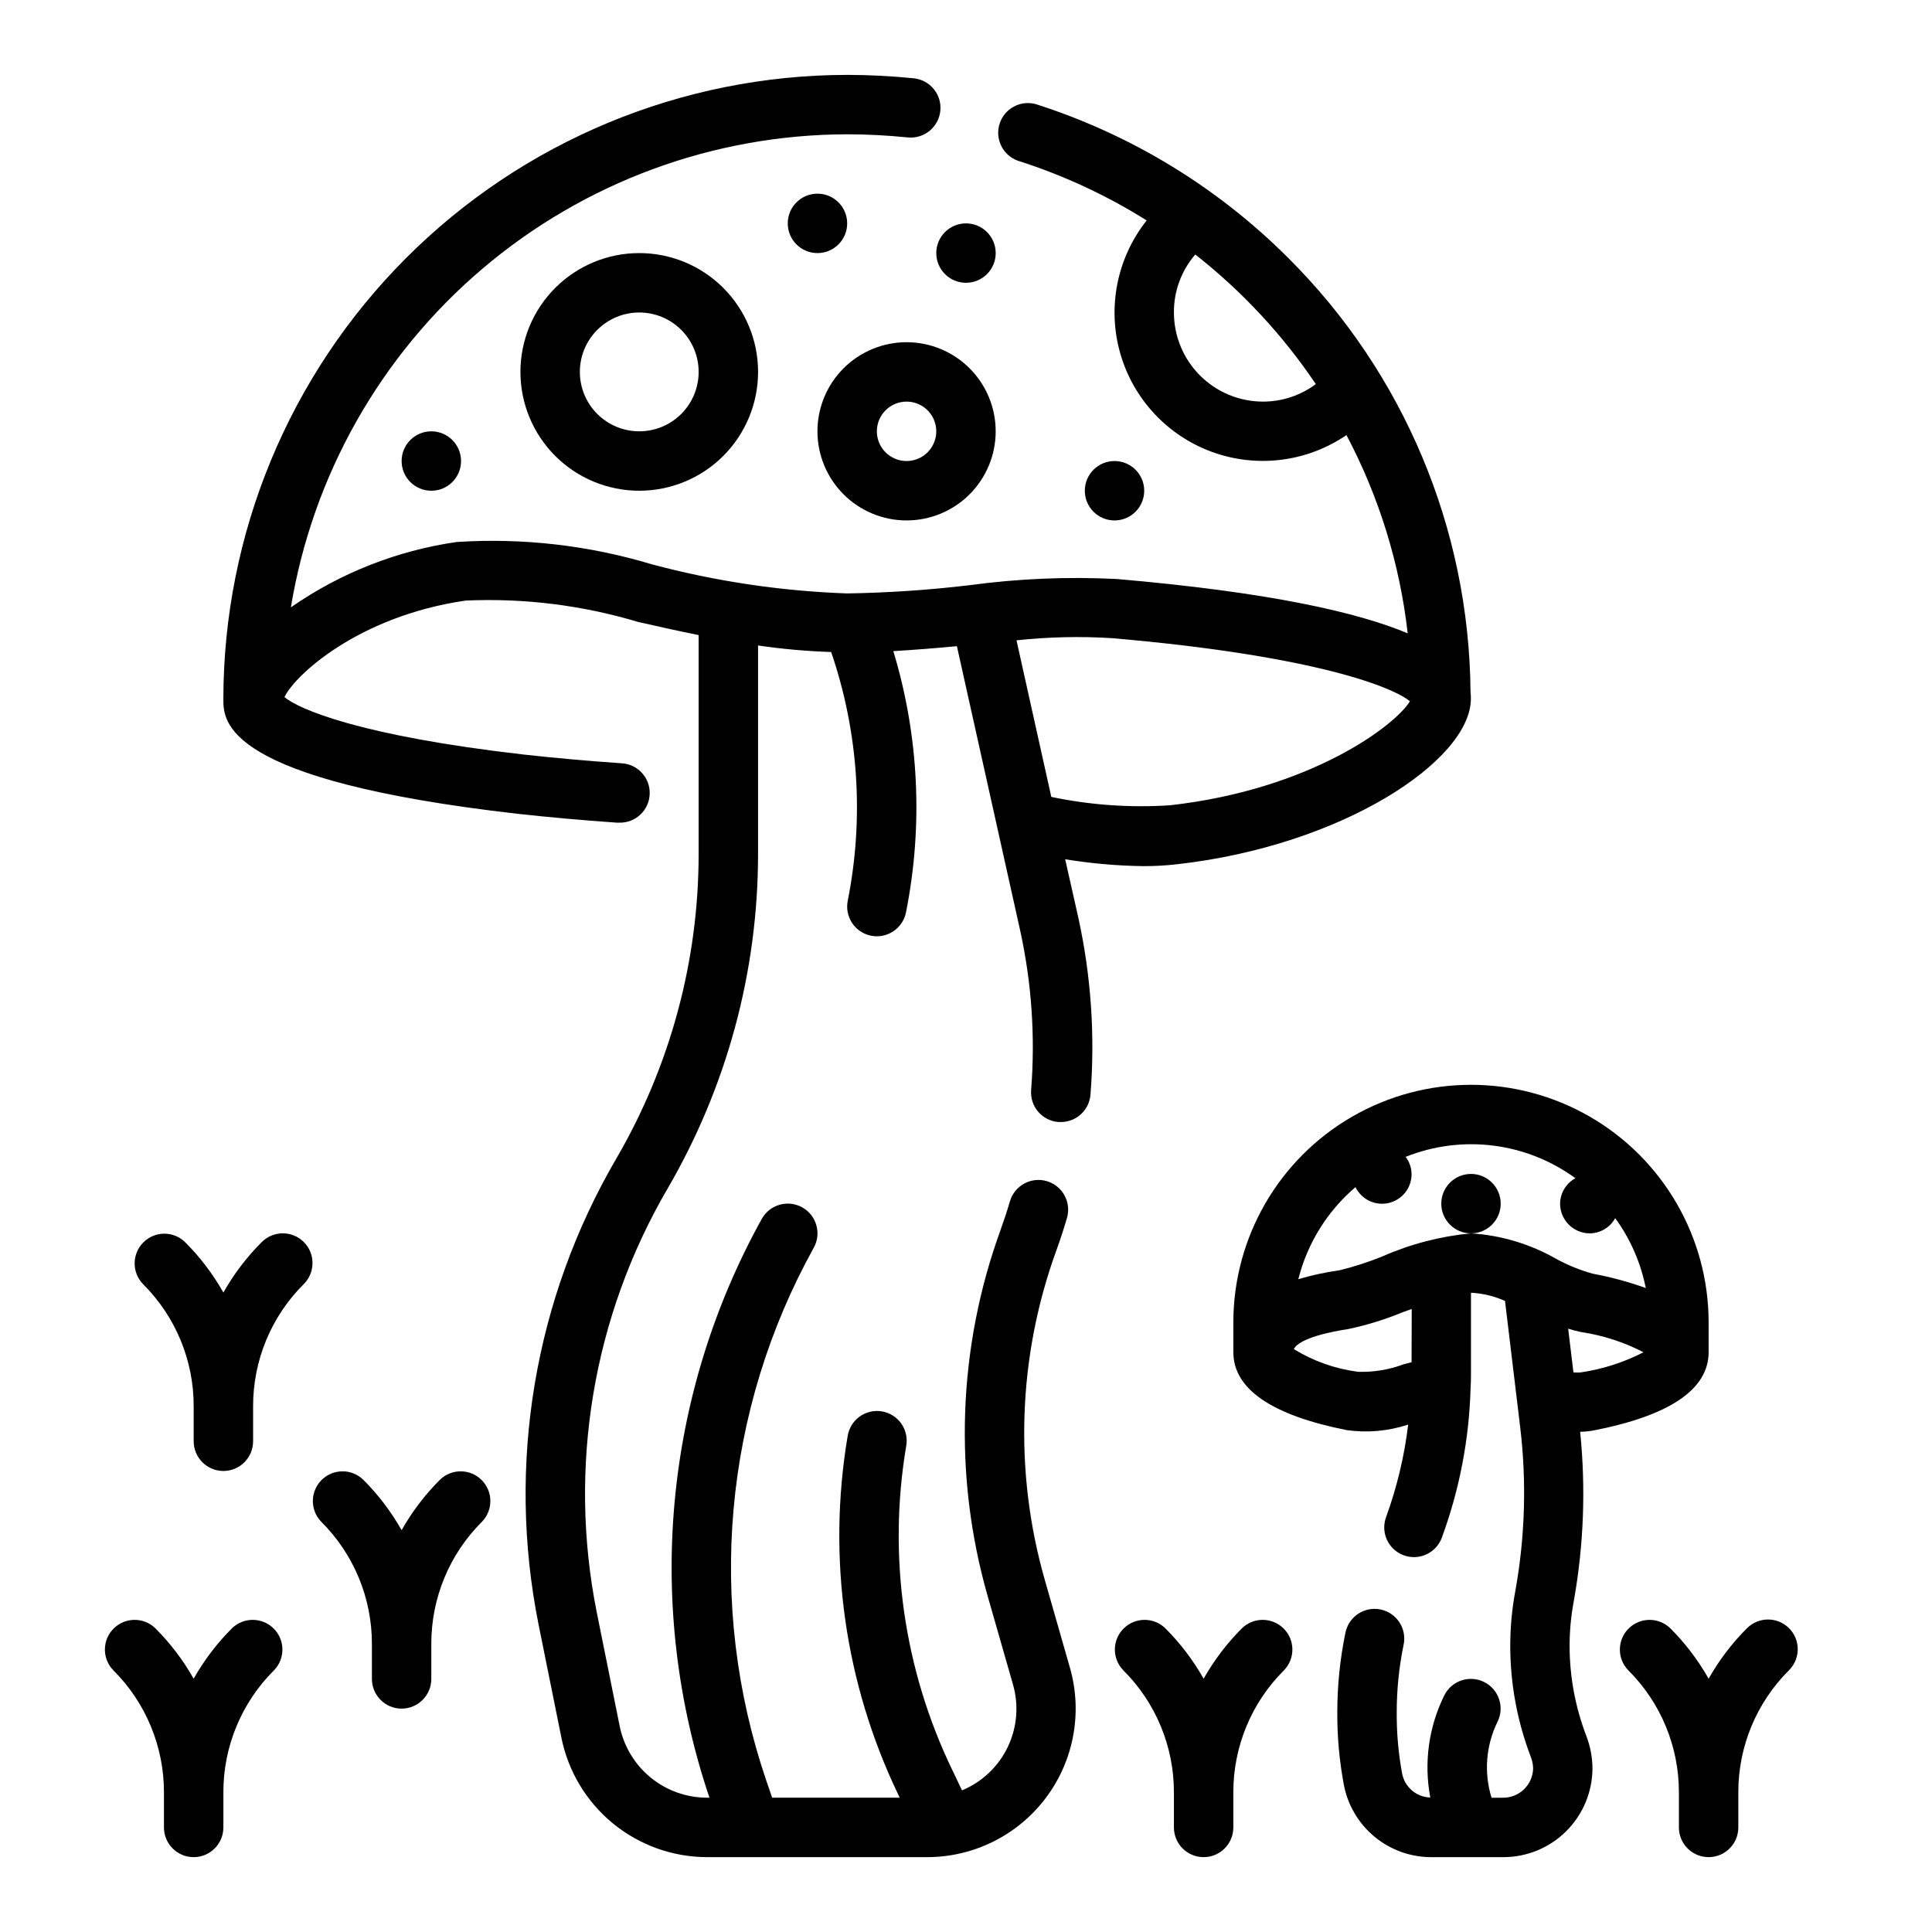
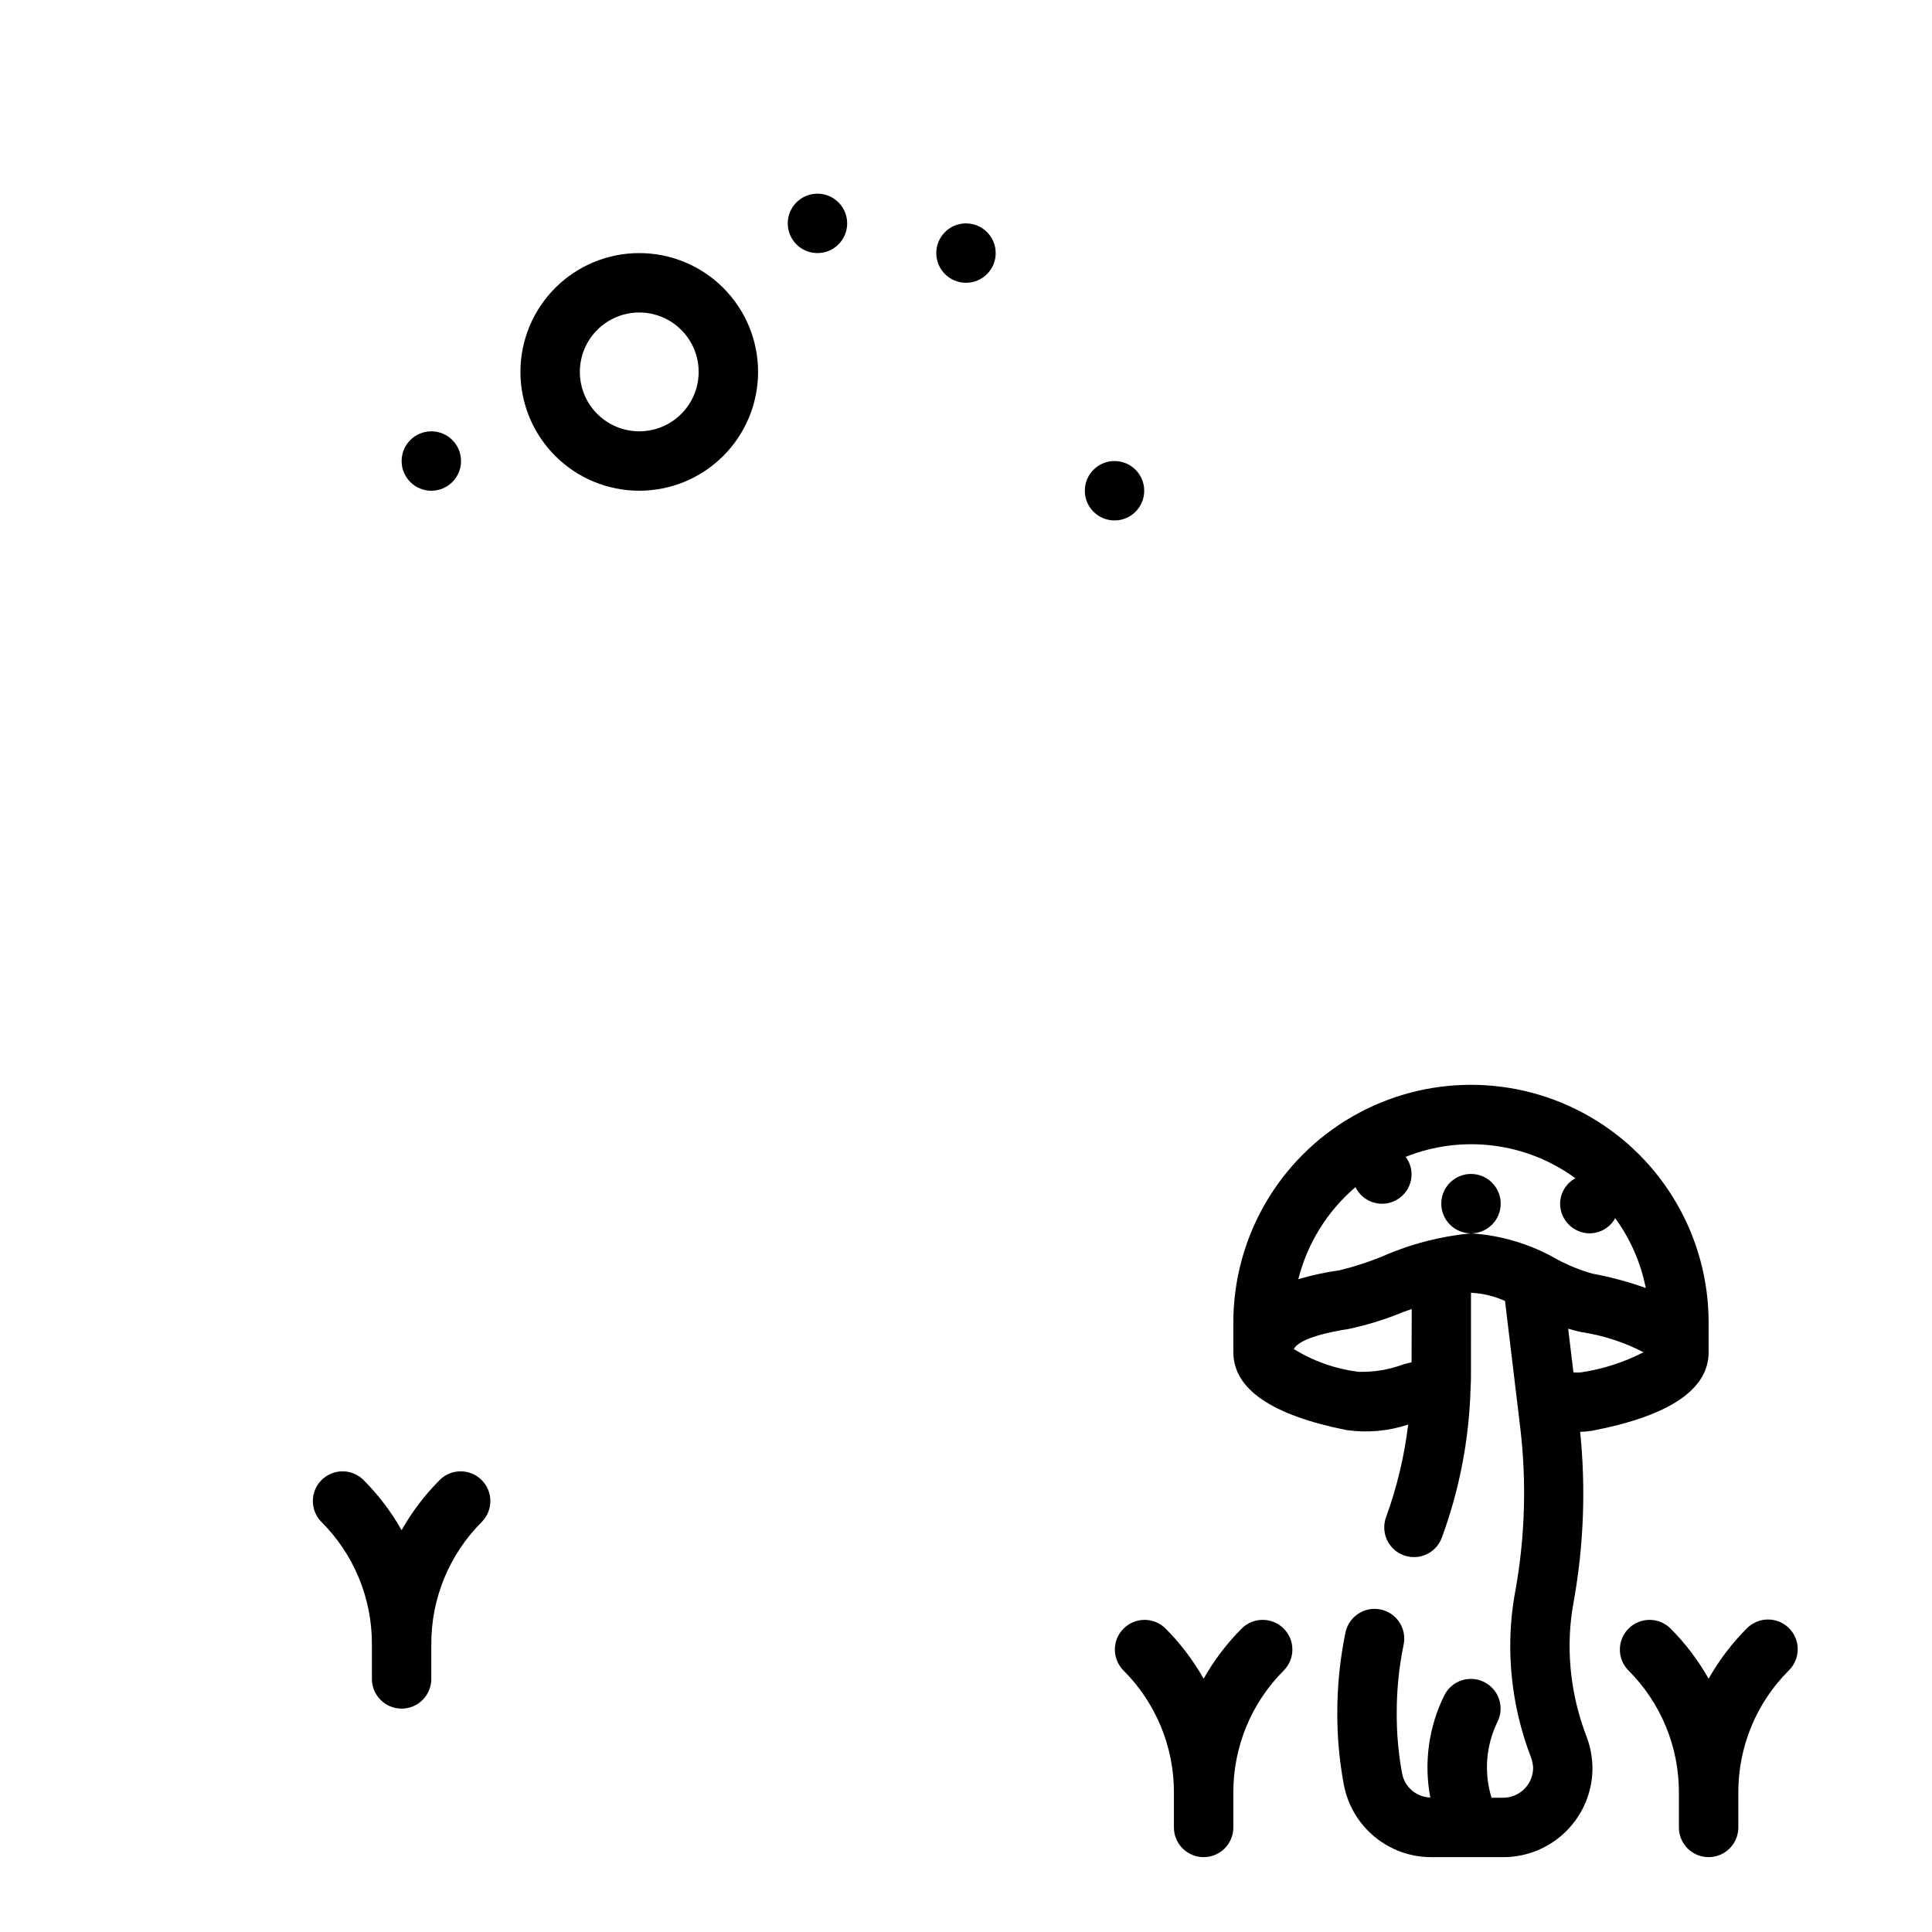
<svg xmlns="http://www.w3.org/2000/svg" fill="#000000" width="800px" height="800px" version="1.1" viewBox="144 144 512 512">
  <g>
-     <path d="m426.28 371.71c6.828 1.117 13.727 1.727 20.641 1.824 3.031 0.012 6.055-0.156 9.062-0.504 43.699-4.922 77.602-27.41 77.816-43.723v-0.156c0.004-0.633-0.031-1.266-0.098-1.895-0.367-43.18-17.738-84.473-48.34-114.93-18.734-18.727-41.676-32.695-66.914-40.746-4.07-1.094-8.285 1.215-9.551 5.238-1.266 4.023 0.863 8.332 4.828 9.766 12.008 3.816 23.484 9.137 34.156 15.832-7.856 9.902-10.473 22.977-7.027 35.141 3.445 12.16 12.531 21.922 24.414 26.23 11.883 4.312 25.113 2.641 35.555-4.488 8.645 16.344 14.152 34.164 16.23 52.539-12.996-5.457-36.062-10.855-77.02-14.391-13.086-0.668-26.203-0.117-39.188 1.645-10.734 1.273-21.527 2-32.336 2.172-17.527-0.617-34.93-3.215-51.871-7.746-16.715-5.019-34.191-7.016-51.609-5.887-15.793 2.277-30.84 8.207-43.941 17.32 5.758-34.965 23.73-66.758 50.727-89.711 26.992-22.957 61.258-35.59 96.695-35.652 5.164 0 10.57 0.277 16.066 0.828 4.324 0.434 8.184-2.723 8.617-7.047 0.438-4.328-2.719-8.184-7.043-8.621-6.023-0.598-11.957-0.906-17.641-0.906-43.855 0.059-85.895 17.516-116.89 48.539-30.996 31.023-48.414 73.078-48.426 116.93 0 5.863 0 21.426 77.863 30.34 8.344 0.922 17.238 1.715 26.418 2.363h0.559v-0.004c4.348 0.148 7.992-3.254 8.141-7.602 0.152-4.348-3.25-7.992-7.598-8.141-9.07-0.637-17.703-1.41-25.766-2.305-43.555-4.984-59.703-12.074-63.426-15.23 2.613-5.629 19.406-21.395 47.926-25.566v-0.008c15.484-0.703 30.977 1.215 45.82 5.668 5.125 1.172 10.508 2.363 16.012 3.473v57.945c0.008 14.141-1.859 28.223-5.555 41.871-3.688 13.641-9.16 26.734-16.273 38.941-21.723 37.223-29.055 81.113-20.609 123.37l6.062 30.039c1.785 8.926 6.602 16.957 13.633 22.734 7.035 5.777 15.848 8.941 24.949 8.961h58.41c12.344-0.02 23.961-5.824 31.387-15.688 7.422-9.859 9.793-22.629 6.398-34.496l-6.691-23.379v-0.004c-8.195-28.727-7.094-59.312 3.148-87.379 1-2.746 1.914-5.582 2.746-8.414 1.23-4.172-1.152-8.551-5.324-9.781-4.172-1.23-8.551 1.152-9.781 5.324-0.73 2.519-1.574 5.039-2.449 7.504-11.371 31.191-12.582 65.184-3.461 97.109l6.691 23.363c1.613 5.527 1.129 11.457-1.359 16.652-2.488 5.191-6.805 9.285-12.125 11.492l-2.629-5.512h-0.004c-12.809-26.613-17.062-56.543-12.168-85.672 0.398-2.082-0.059-4.238-1.266-5.981-1.211-1.738-3.074-2.918-5.164-3.269-2.094-0.352-4.238 0.16-5.949 1.41-1.711 1.254-2.844 3.144-3.144 5.242-5.43 32.309-0.719 65.504 13.484 95.023l0.34 0.707h-33.812l-1.574-4.59c-7.871-23.102-10.816-47.602-8.648-71.914 2.168-24.312 9.406-47.898 21.246-69.246 2.106-3.805 0.73-8.598-3.07-10.707-3.805-2.106-8.598-0.73-10.707 3.07-12.855 23.195-20.727 48.82-23.117 75.23-2.387 26.414 0.766 53.031 9.254 78.156h-0.66c-5.465-0.012-10.754-1.914-14.973-5.383-4.219-3.473-7.106-8.293-8.172-13.652l-6.055-30.047c-7.695-38.48-1.02-78.449 18.762-112.34 7.809-13.41 13.816-27.785 17.875-42.762 4.055-14.992 6.106-30.457 6.102-45.988v-55.184c6.418 0.945 12.887 1.523 19.371 1.734 7.25 21.188 8.77 43.922 4.402 65.887-0.418 2.047-0.008 4.176 1.145 5.918 1.152 1.742 2.949 2.953 4.996 3.371 0.516 0.109 1.047 0.16 1.574 0.156 3.738 0 6.957-2.633 7.707-6.297 4.598-23.016 3.449-46.809-3.348-69.273 5.723-0.34 11.336-0.789 16.848-1.309l16.758 75.305c3.051 13.891 4.031 28.152 2.914 42.328-0.164 2.082 0.504 4.144 1.859 5.734 1.355 1.586 3.285 2.574 5.367 2.738h0.629c4.117 0.012 7.547-3.148 7.871-7.25 1.246-15.73 0.156-31.555-3.234-46.965zm52.438-121.28c-6.262 0-12.27-2.488-16.699-6.918-4.43-4.426-6.918-10.434-6.918-16.699-0.039-5.637 1.973-11.098 5.66-15.363 12.379 9.707 23.156 21.297 31.945 34.344-4.043 3.012-8.949 4.641-13.988 4.637zm-40.039 62.684c54.578 4.723 74.73 13.18 78.957 16.727-3.746 6.297-26.152 23.348-63.457 27.551l0.004 0.004c-10.578 0.711-21.203-0.031-31.578-2.211l-9.223-41.492c8.398-0.91 16.863-1.102 25.297-0.578z" />
    <path d="m281.92 242.56c0 8.352 3.316 16.359 9.223 22.266s13.914 9.223 22.266 9.223 16.359-3.316 22.266-9.223 9.223-13.914 9.223-22.266c0-8.352-3.316-16.359-9.223-22.266s-13.914-9.223-22.266-9.223-16.359 3.316-22.266 9.223-9.223 13.914-9.223 22.266zm47.23 0c0 4.176-1.656 8.18-4.609 11.133-2.953 2.953-6.957 4.609-11.133 4.609s-8.18-1.656-11.133-4.609c-2.953-2.953-4.609-6.957-4.609-11.133 0-4.176 1.656-8.18 4.609-11.133 2.953-2.953 6.957-4.613 11.133-4.613s8.18 1.66 11.133 4.613c2.953 2.953 4.609 6.957 4.609 11.133z" />
-     <path d="m384.25 281.92c6.266 0 12.27-2.488 16.699-6.918 4.43-4.426 6.918-10.434 6.918-16.699 0-6.262-2.488-12.27-6.918-16.699-4.43-4.426-10.434-6.914-16.699-6.914-6.262 0-12.27 2.488-16.699 6.914-4.43 4.43-6.918 10.438-6.918 16.699 0 6.266 2.488 12.273 6.918 16.699 4.43 4.43 10.438 6.918 16.699 6.918zm0-31.488c3.184 0 6.055 1.918 7.273 4.859 1.219 2.941 0.543 6.328-1.707 8.578-2.25 2.254-5.637 2.926-8.578 1.707-2.941-1.219-4.859-4.09-4.859-7.273 0-4.348 3.523-7.871 7.871-7.871z" />
    <path d="m368.51 203.2c0 4.348-3.527 7.871-7.875 7.871-4.348 0-7.871-3.523-7.871-7.871 0-4.348 3.523-7.875 7.871-7.875 4.348 0 7.875 3.527 7.875 7.875" />
    <path d="m407.87 211.07c0 4.348-3.523 7.871-7.871 7.871s-7.875-3.523-7.875-7.871c0-4.348 3.527-7.871 7.875-7.871s7.871 3.523 7.871 7.871" />
    <path d="m447.23 274.05c0 4.348-3.523 7.871-7.871 7.871s-7.871-3.523-7.871-7.871 3.523-7.871 7.871-7.871 7.871 3.523 7.871 7.871" />
    <path d="m266.18 266.18c0 4.348-3.527 7.871-7.875 7.871-4.348 0-7.871-3.523-7.871-7.871 0-4.348 3.523-7.875 7.871-7.875 4.348 0 7.875 3.527 7.875 7.875" />
    <path d="m559.96 580.27c-0.004-4.055 0.375-8.098 1.133-12.078 2.621-14.766 3.18-29.824 1.664-44.742 1.055-0.023 2.106-0.117 3.148-0.285 20.504-3.93 30.898-10.934 30.898-20.828v-7.875c0-22.496-12.004-43.289-31.488-54.539-19.488-11.246-43.492-11.246-62.977 0-19.484 11.25-31.488 32.043-31.488 54.539v7.871c0 9.738 10.086 16.688 29.977 20.648v0.004c5.492 0.785 11.09 0.289 16.355-1.457-1.008 8.379-2.977 16.613-5.863 24.543-0.719 1.961-0.629 4.129 0.25 6.019 0.879 1.895 2.473 3.363 4.434 4.082 0.867 0.316 1.785 0.477 2.707 0.48 3.305 0 6.258-2.062 7.394-5.164 4.684-12.73 7.258-26.141 7.617-39.699 0.094-1.148 0.102-2.363 0.102-3.629l0.004-21.57c3.113 0.156 6.176 0.895 9.02 2.172l4.023 33.473c1.715 14.34 1.301 28.859-1.234 43.078-0.941 4.93-1.41 9.938-1.402 14.957 0.016 10.035 1.867 19.988 5.461 29.359 0.371 0.957 0.574 1.969 0.602 2.992-0.082 4.301-3.574 7.758-7.875 7.793h-3.148c-2.055-6.652-1.492-13.844 1.574-20.098 1.945-3.891 0.367-8.621-3.527-10.562-3.891-1.945-8.621-0.363-10.562 3.527-4.148 8.383-5.453 17.887-3.715 27.078-3.715-0.105-6.844-2.809-7.488-6.469-0.969-5.273-1.438-10.629-1.406-15.988-0.012-6.023 0.594-12.027 1.801-17.926 0.469-2.062 0.086-4.223-1.055-6-1.145-1.777-2.953-3.019-5.023-3.449-2.07-0.43-4.223-0.008-5.981 1.168-1.754 1.176-2.965 3.008-3.356 5.086-1.43 6.949-2.144 14.027-2.133 21.121-0.031 6.336 0.539 12.66 1.699 18.891 0.988 5.445 3.856 10.371 8.109 13.91 4.25 3.539 9.613 5.473 15.145 5.457h19.051c6.25 0 12.246-2.477 16.672-6.891 4.426-4.41 6.926-10.398 6.945-16.648-0.023-2.918-0.57-5.812-1.613-8.539-2.922-7.602-4.43-15.672-4.449-23.812zm3.008-72.57v-0.004c-0.66 0.066-1.328 0.066-1.992 0l-1.395-11.586h0.004c1.148 0.371 2.32 0.676 3.508 0.91 5.742 0.863 11.301 2.668 16.453 5.34-5.199 2.676-10.809 4.481-16.594 5.336zm-44.887-2.695c-0.684 0.188-1.402 0.348-2.078 0.535-3.863 1.453-7.973 2.133-12.098 2-6.035-0.773-11.836-2.82-17.02-6.008 1.434-3 10.375-4.723 14.453-5.328 4.934-1.043 9.762-2.539 14.422-4.465l2.363-0.844zm-7.762-28.031c-3.688 1.496-7.477 2.723-11.344 3.668-3.691 0.508-7.34 1.297-10.91 2.359 2.394-9.508 7.691-18.039 15.152-24.402 1.602 3.293 5.269 5.035 8.832 4.199 3.562-0.84 6.066-4.035 6.031-7.695-0.027-1.637-0.578-3.223-1.574-4.523 14.973-5.988 31.977-3.848 44.996 5.664-2.473 1.344-4.027 3.918-4.062 6.734 0 2.086 0.832 4.09 2.309 5.566 1.477 1.473 3.477 2.305 5.566 2.305 2.805-0.031 5.379-1.57 6.731-4.031 4.016 5.512 6.781 11.832 8.105 18.523-4.582-1.645-9.293-2.918-14.082-3.805-3.32-0.926-6.527-2.227-9.555-3.871-6.941-3.981-14.703-6.312-22.688-6.816-8.113 0.77-16.051 2.836-23.508 6.125z" />
    <path d="m541.7 462.98c0 4.348-3.523 7.871-7.871 7.871-4.348 0-7.875-3.523-7.875-7.871 0-4.348 3.527-7.875 7.875-7.875 4.348 0 7.871 3.527 7.871 7.875" />
-     <path d="m205.5 575.49c-3.984 3.977-7.41 8.48-10.18 13.383-2.766-4.902-6.191-9.406-10.176-13.383-3.09-2.981-8-2.938-11.035 0.098-3.039 3.035-3.082 7.945-0.098 11.035 8.637 8.586 13.473 20.27 13.438 32.449v9.219c0 4.348 3.523 7.871 7.871 7.871 4.348 0 7.875-3.523 7.875-7.871v-9.219c-0.039-12.18 4.801-23.863 13.438-32.449 2.981-3.09 2.938-8-0.098-11.035-3.035-3.035-7.945-3.078-11.035-0.098z" />
    <path d="m618.11 575.49c-3.074-3.07-8.059-3.07-11.133 0-3.984 3.977-7.41 8.48-10.176 13.383-2.769-4.902-6.195-9.406-10.18-13.383-3.09-2.981-8-2.938-11.035 0.098-3.035 3.035-3.078 7.945-0.098 11.035 8.637 8.586 13.477 20.27 13.438 32.449v9.219c0 4.348 3.527 7.871 7.875 7.871 4.348 0 7.871-3.523 7.871-7.871v-9.219c-0.035-12.18 4.801-23.863 13.438-32.449 3.074-3.074 3.074-8.059 0-11.133z" />
    <path d="m473.15 575.49c-3.984 3.977-7.41 8.48-10.176 13.383-2.769-4.902-6.195-9.406-10.18-13.383-3.09-2.981-8-2.938-11.035 0.098-3.039 3.035-3.078 7.945-0.098 11.035 8.637 8.586 13.477 20.27 13.438 32.449v9.219c0 4.348 3.527 7.871 7.875 7.871 4.348 0 7.871-3.523 7.871-7.871v-9.219c-0.035-12.18 4.801-23.863 13.438-32.449 2.981-3.09 2.941-8-0.098-11.035-3.035-3.035-7.945-3.078-11.035-0.098z" />
    <path d="m260.61 536.13c-3.988 3.977-7.41 8.48-10.18 13.383-2.766-4.902-6.191-9.406-10.18-13.383-3.086-2.984-7.996-2.941-11.035 0.098-3.035 3.035-3.078 7.945-0.094 11.035 8.633 8.586 13.473 20.27 13.438 32.445v9.219c0 4.348 3.523 7.875 7.871 7.875 4.348 0 7.871-3.527 7.871-7.875v-9.219c-0.035-12.176 4.805-23.859 13.438-32.445 2.984-3.09 2.941-8-0.094-11.035-3.039-3.039-7.945-3.082-11.035-0.098z" />
-     <path d="m224.51 473.15c-3.074-3.07-8.059-3.07-11.133 0-3.984 3.977-7.41 8.48-10.176 13.383-2.769-4.902-6.195-9.406-10.18-13.383-3.09-2.981-8-2.941-11.035 0.098-3.035 3.035-3.078 7.945-0.098 11.035 8.637 8.586 13.477 20.27 13.438 32.449v9.215c0 4.348 3.527 7.875 7.875 7.875 4.348 0 7.871-3.527 7.871-7.875v-9.215c-0.035-12.18 4.801-23.863 13.438-32.449 3.074-3.074 3.074-8.059 0-11.133z" />
  </g>
</svg>